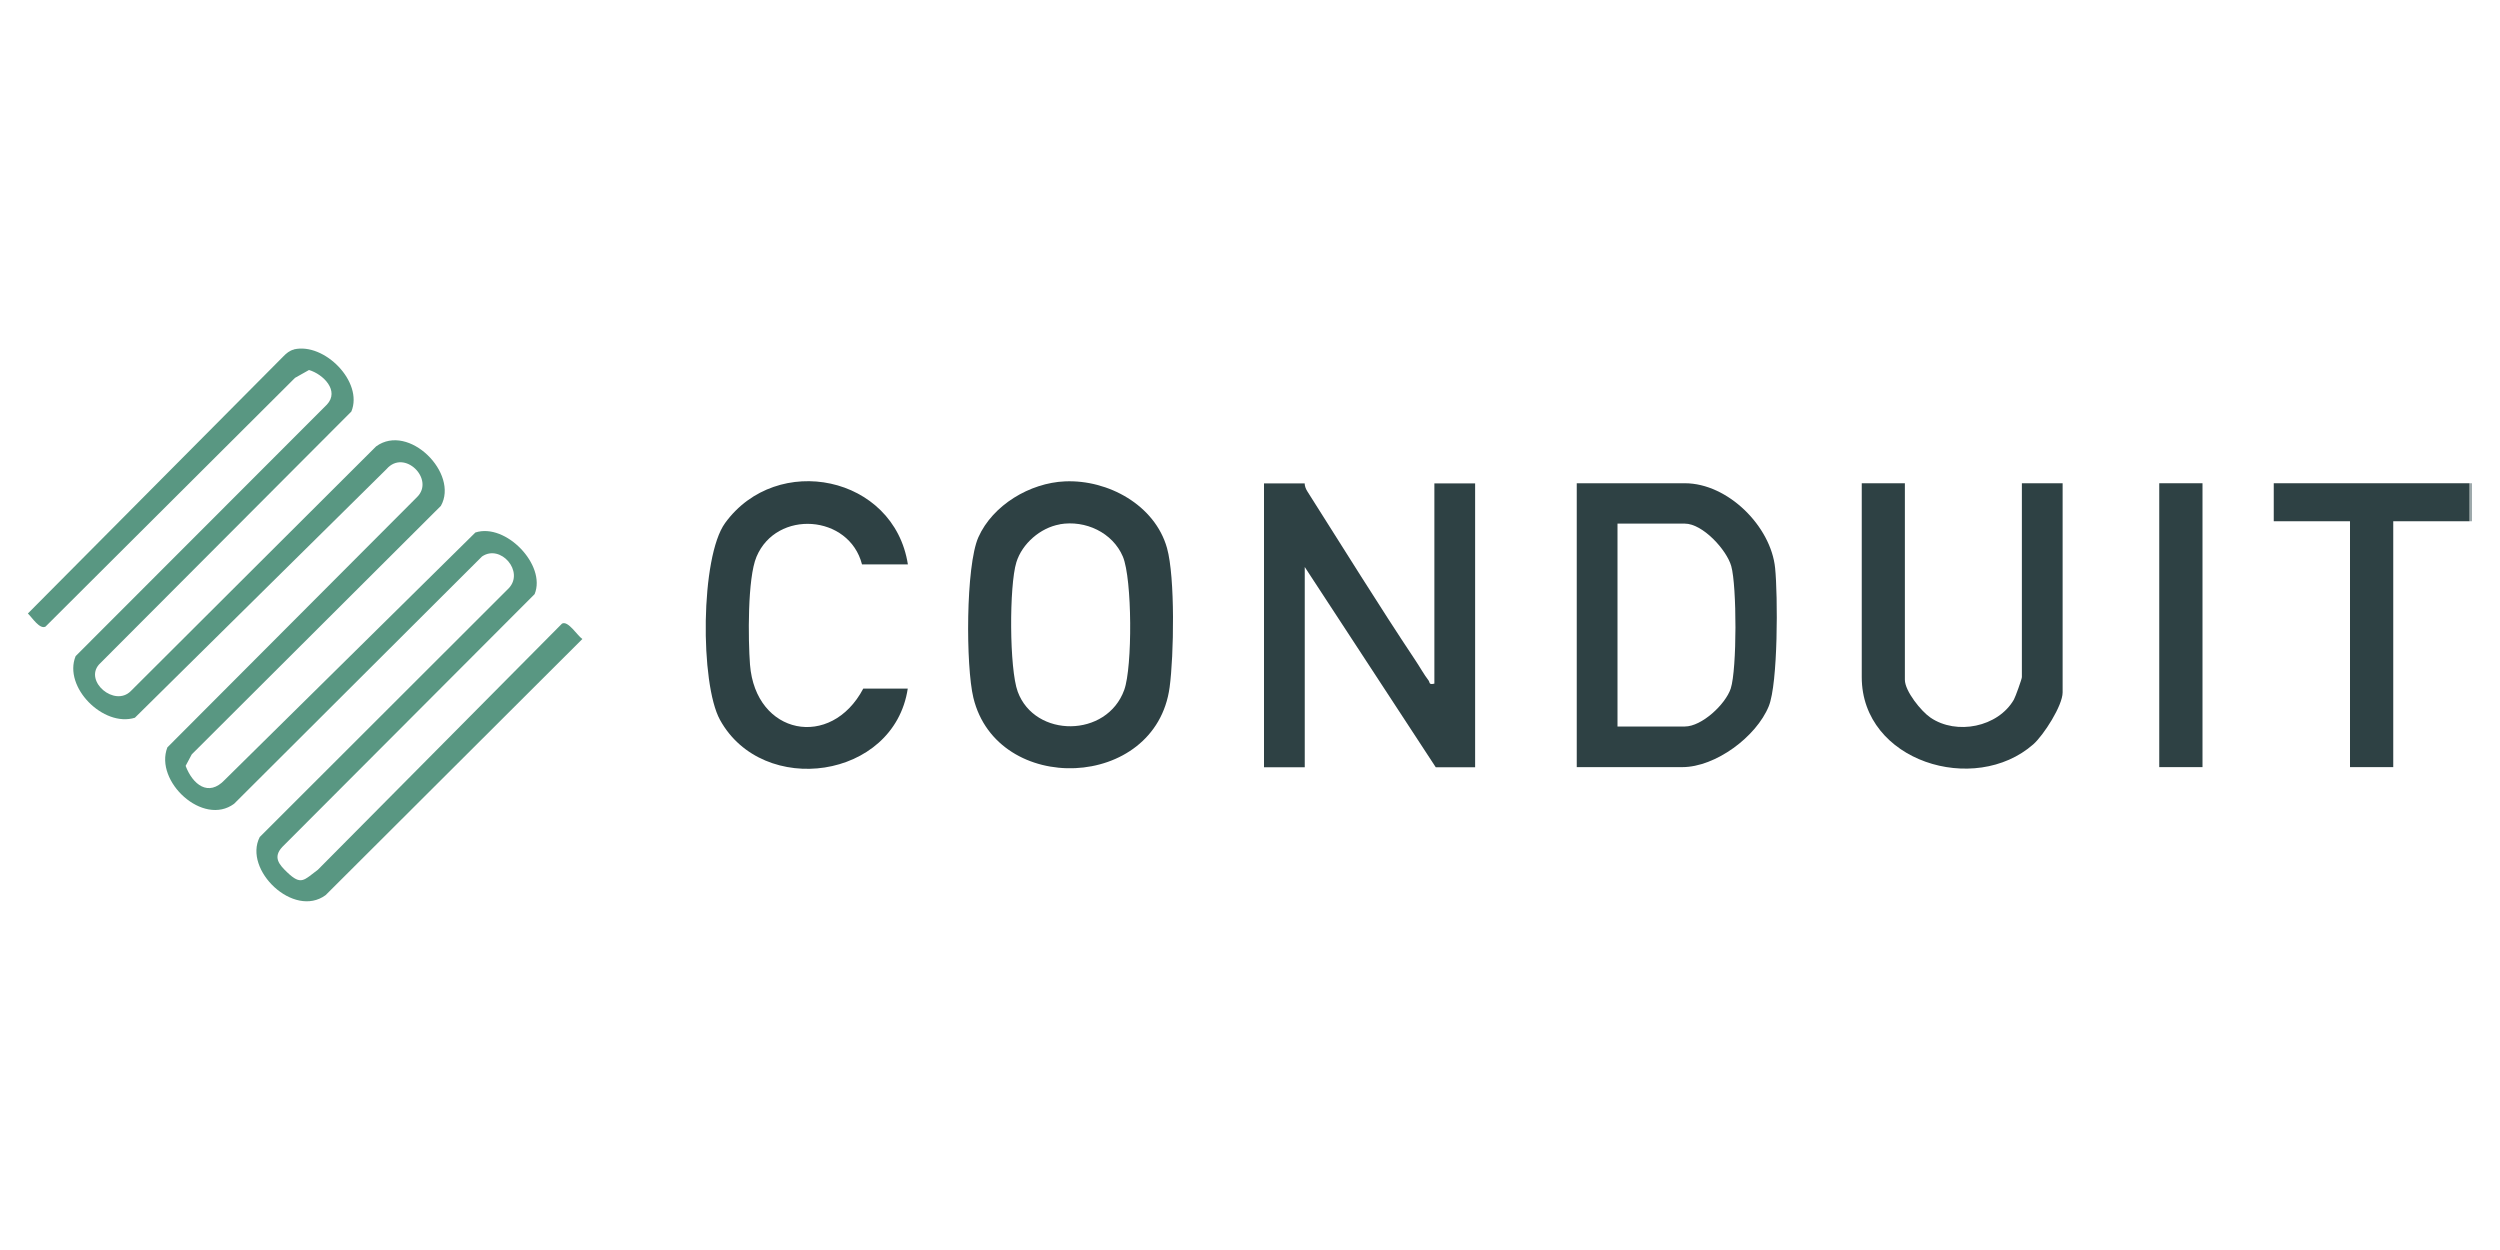
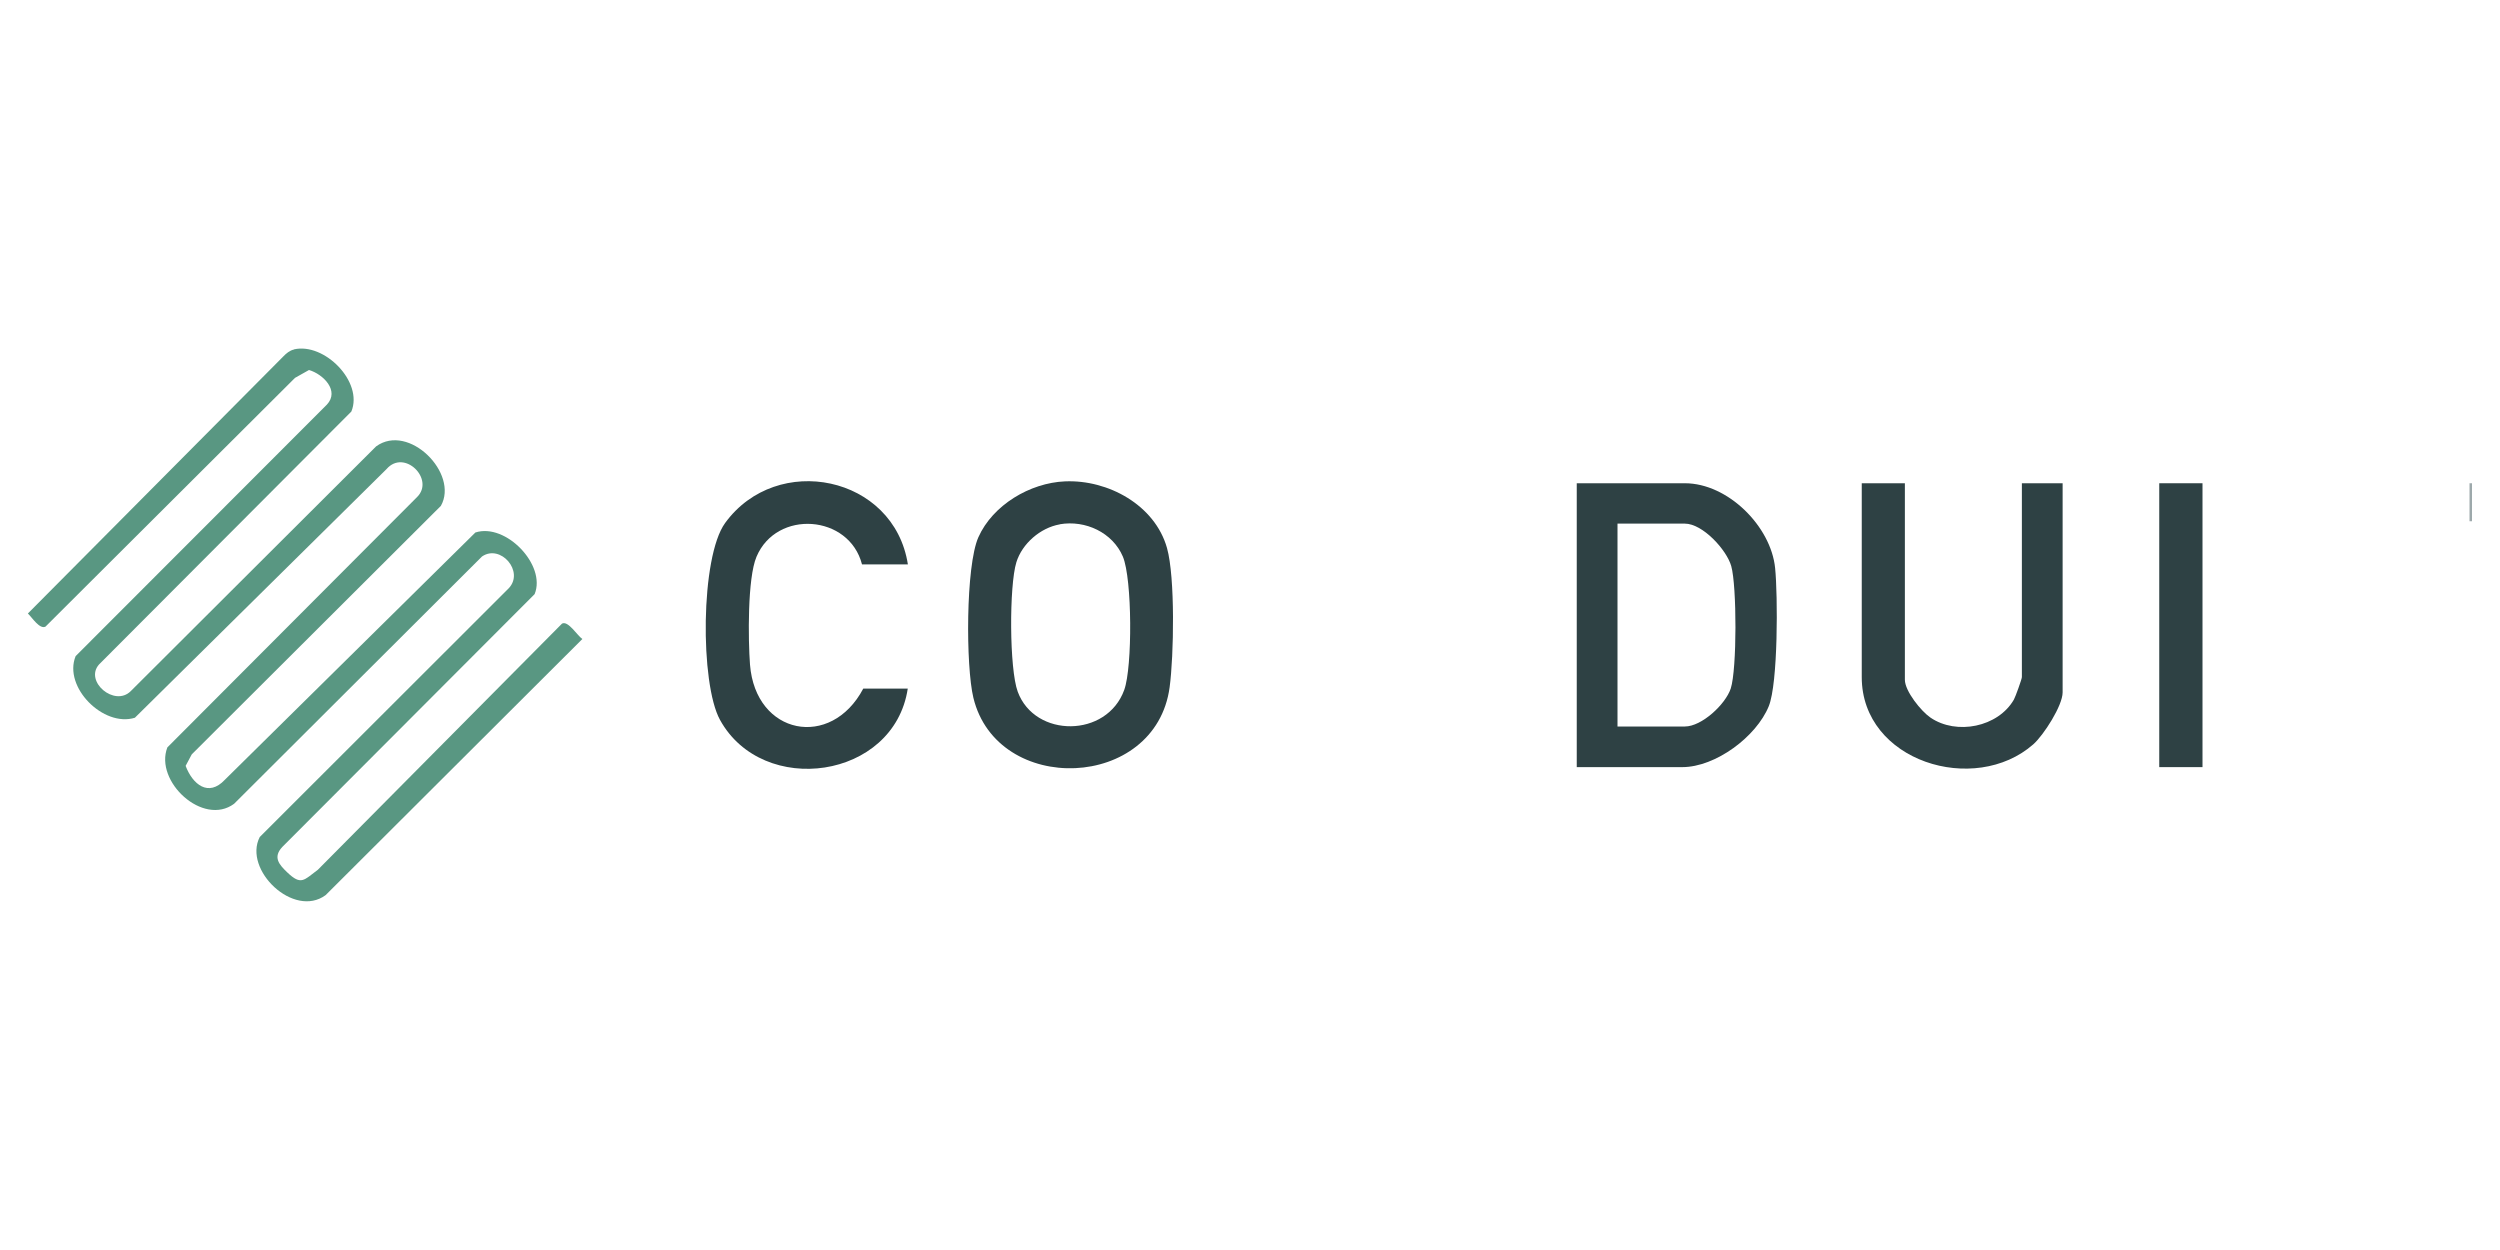
<svg xmlns="http://www.w3.org/2000/svg" id="a" viewBox="0 0 200 100">
  <rect x="197.56" y="38.66" width=".2" height="3.04" style="fill:#9da9ab;" />
  <path d="M23.52,27.95c2.43-.56,5.56,2.6,4.59,4.97L7.92,53.16c-1.19,1.35,1.25,3.42,2.54,2.13l19.63-19.58c2.61-1.9,6.64,2.17,5.18,4.76l-19.93,19.88-.49.92c.56,1.48,1.82,2.52,3.14,1.11l20.04-19.78c2.43-.79,5.69,2.61,4.74,4.93l-20.19,20.23c-.76.82-.26,1.4.4,2.03,1.12,1.07,1.33.62,2.45-.21l19.53-19.69c.49-.27,1.23.97,1.63,1.23l-20.54,20.49c-2.55,1.88-6.62-2.03-5.27-4.65l19.92-19.9c1.27-1.34-.66-3.56-2.14-2.54l-19.83,19.78c-2.48,1.84-6.4-1.79-5.34-4.51l19.98-20.03c1.43-1.42-1.03-3.88-2.45-2.23l-20.13,19.89c-2.51.78-5.75-2.45-4.74-4.93l20.1-20.12c1.04-1.11-.3-2.44-1.43-2.77l-1.12.63L3.64,50.13c-.47.24-1.08-.74-1.41-1.05l20.43-20.56c.24-.25.51-.48.86-.56Z" style="fill:#599782;" />
-   <path d="M104.37,38.66c.01.25.1.47.23.67,2.86,4.5,5.68,9.07,8.64,13.51.33.49.69,1.14,1.04,1.59.13.17,0,.37.47.26v-16.02h3.26v22.71h-3.15l-10.48-16.02v16.02h-3.26v-22.71h3.26Z" style="fill:#2e4144;" />
  <path d="M126.14,61.37v-22.71h8.65c3.44,0,6.89,3.45,7.22,6.79.22,2.18.24,9.21-.51,11.05-.99,2.43-4.25,4.87-6.92,4.87h-8.44ZM129.4,58.12h5.39c1.35,0,3.25-1.77,3.67-3.04.5-1.55.49-8.19.04-9.79-.37-1.31-2.29-3.4-3.71-3.4h-5.39v16.22Z" style="fill:#2e4144;" />
  <path d="M85.2,38.51c3.44-.15,7.19,1.89,8.16,5.33.66,2.35.55,8.62.21,11.14-1.12,8.28-13.8,8.7-15.7.84-.61-2.52-.62-10.54.4-12.84,1.15-2.58,4.13-4.35,6.92-4.47ZM84.78,41.95c-1.55.27-3.01,1.54-3.47,3.03-.58,1.87-.57,8.54.11,10.36,1.37,3.71,7.13,3.7,8.52-.15.66-1.83.64-8.87-.11-10.66-.82-1.93-3-2.94-5.04-2.59Z" style="fill:#2e4144;" />
  <path d="M152.39,38.66v15.72c0,.91,1.3,2.52,2.05,3.03,2.08,1.42,5.4.76,6.67-1.44.12-.21.64-1.65.64-1.8v-15.51h3.26v16.73c0,1.06-1.52,3.42-2.34,4.15-4.7,4.14-13.73,1.38-13.73-5.37v-15.51h3.46Z" style="fill:#2e4144;" />
  <path d="M72.62,45.15h-3.66c-1.03-4-6.84-4.41-8.44-.61-.73,1.72-.67,6.64-.52,8.63.44,5.64,6.48,6.81,9.06,1.92h3.56c-1.1,7.27-11.6,8.72-15.02,2.5-1.6-2.9-1.57-13.03.41-15.75,4.14-5.7,13.51-3.8,14.62,3.31Z" style="fill:#2e4144;" />
-   <polygon points="197.56 38.66 197.56 41.7 191.46 41.7 191.46 61.37 188 61.37 188 41.7 181.9 41.7 181.9 38.66 197.56 38.66" style="fill:#2e4144;" />
  <rect x="172.74" y="38.66" width="3.46" height="22.71" style="fill:#2e4144;" />
</svg>